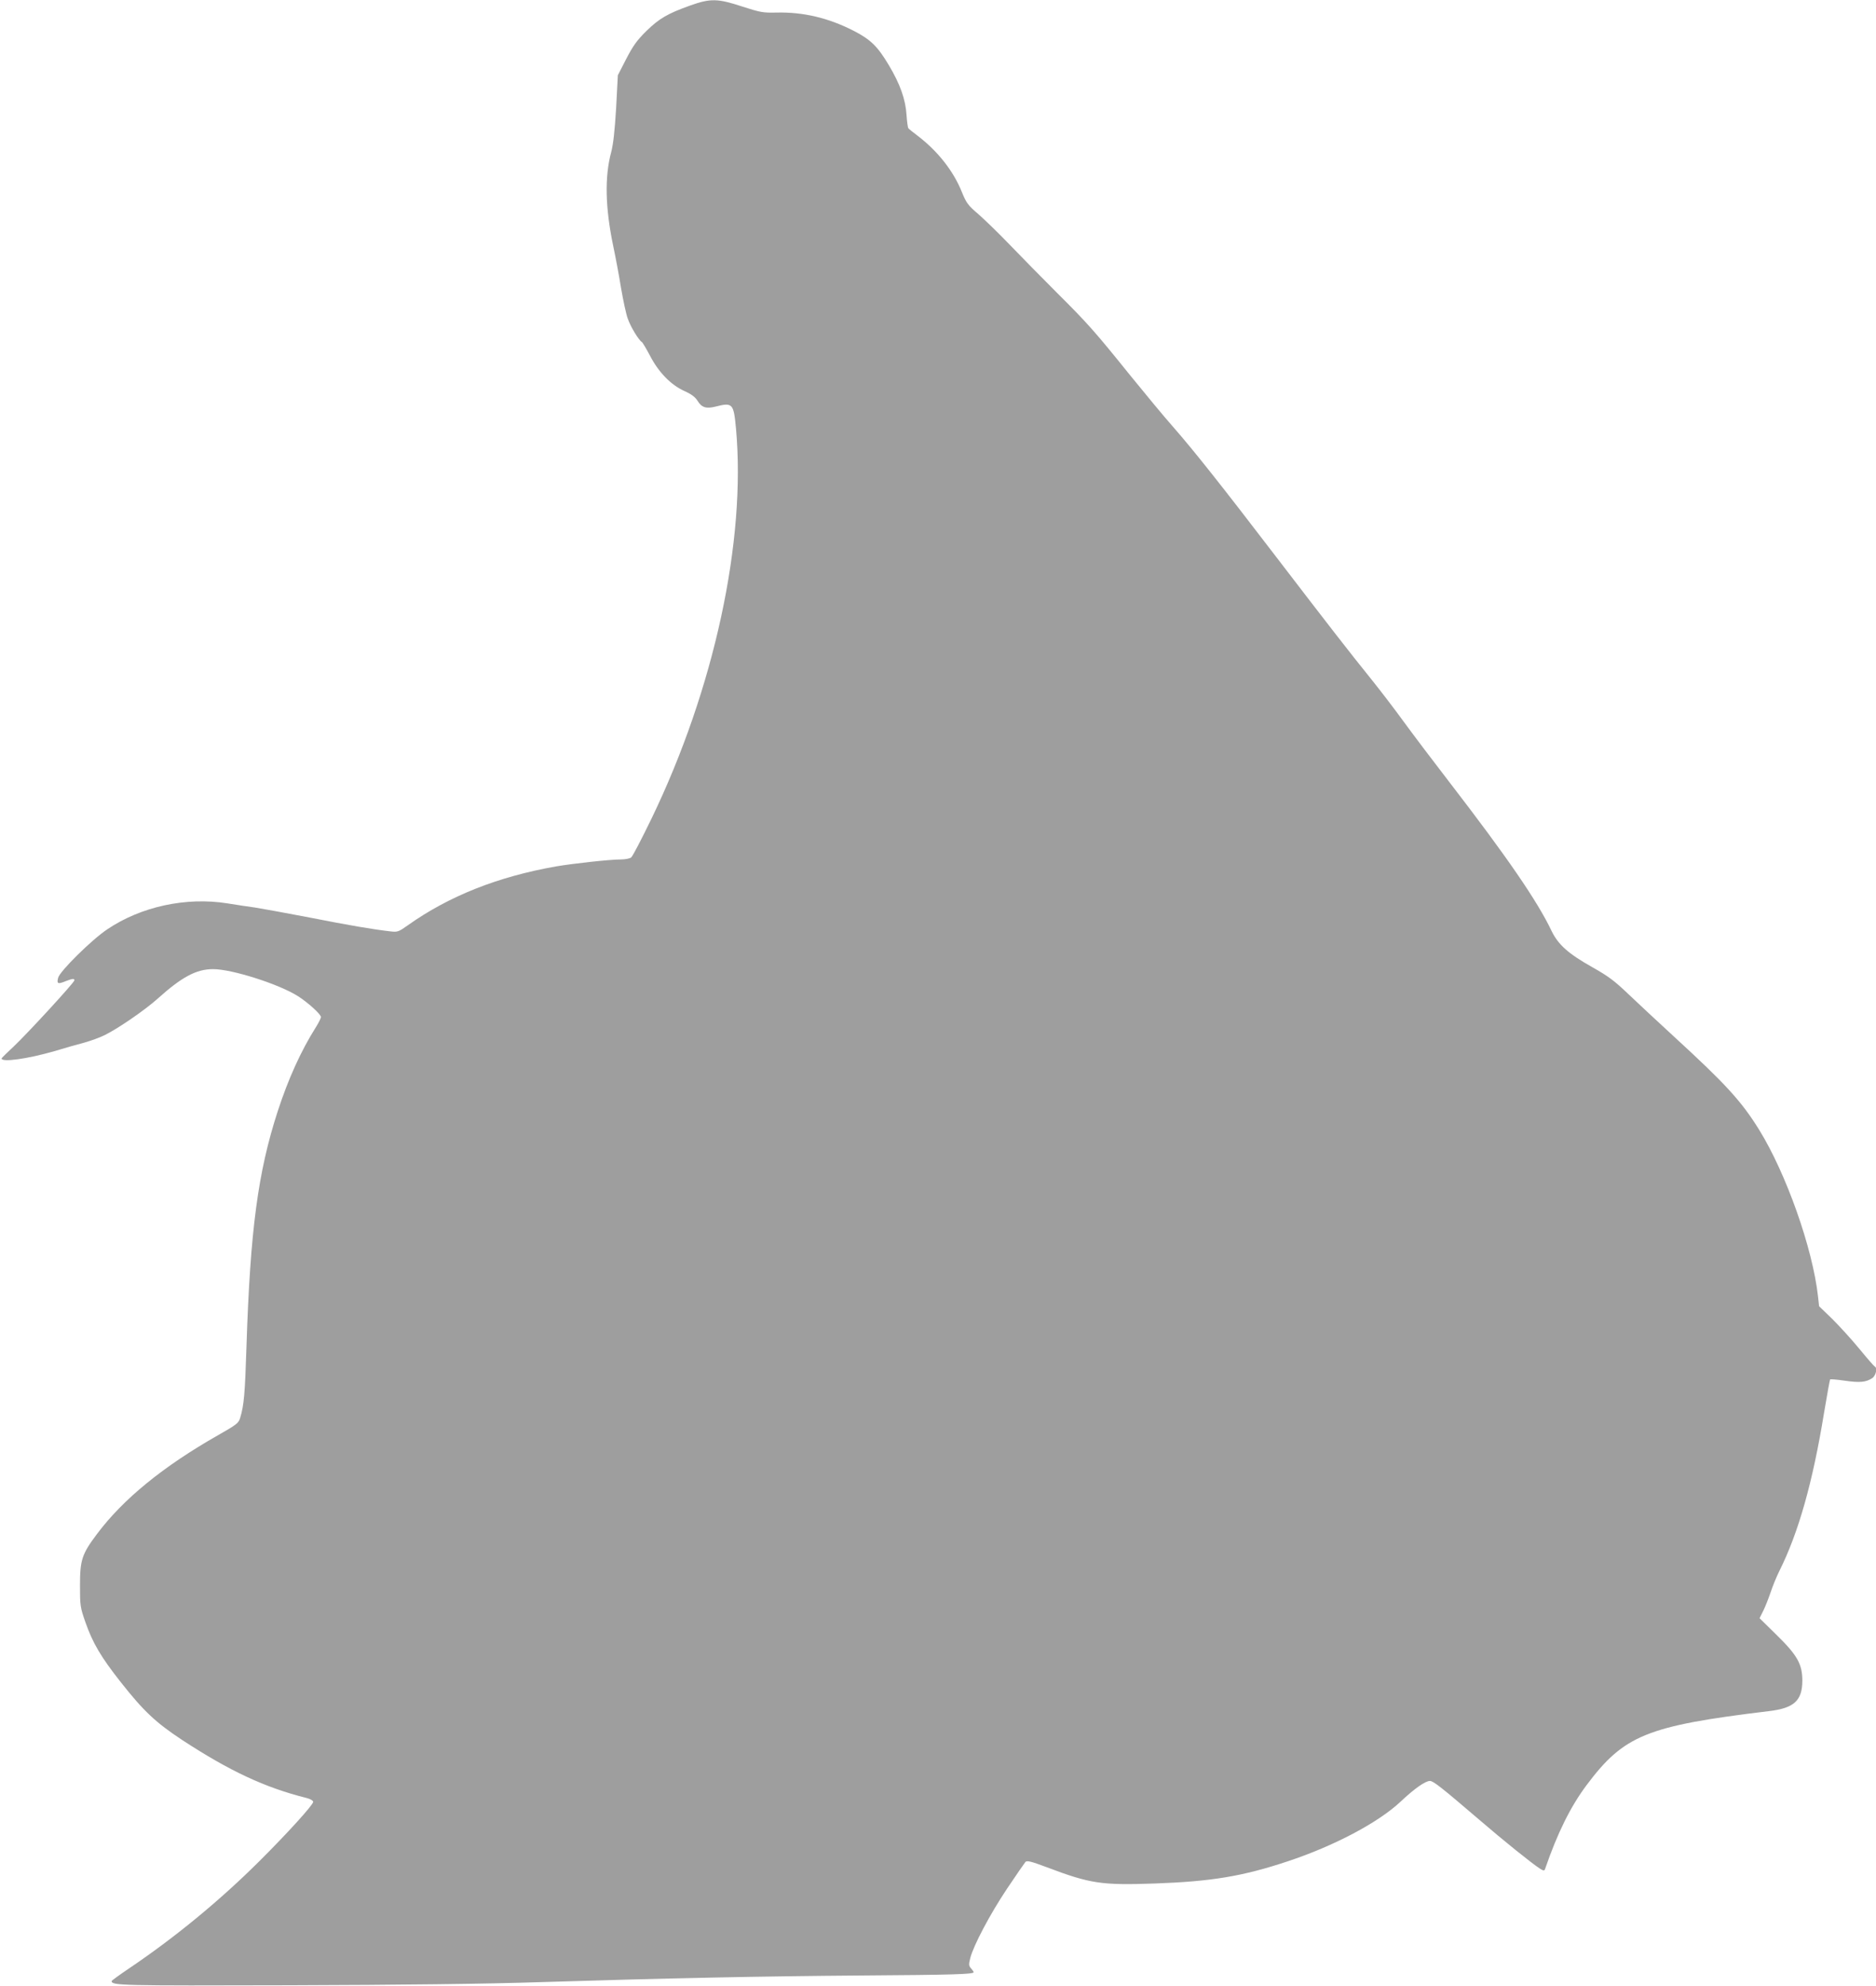
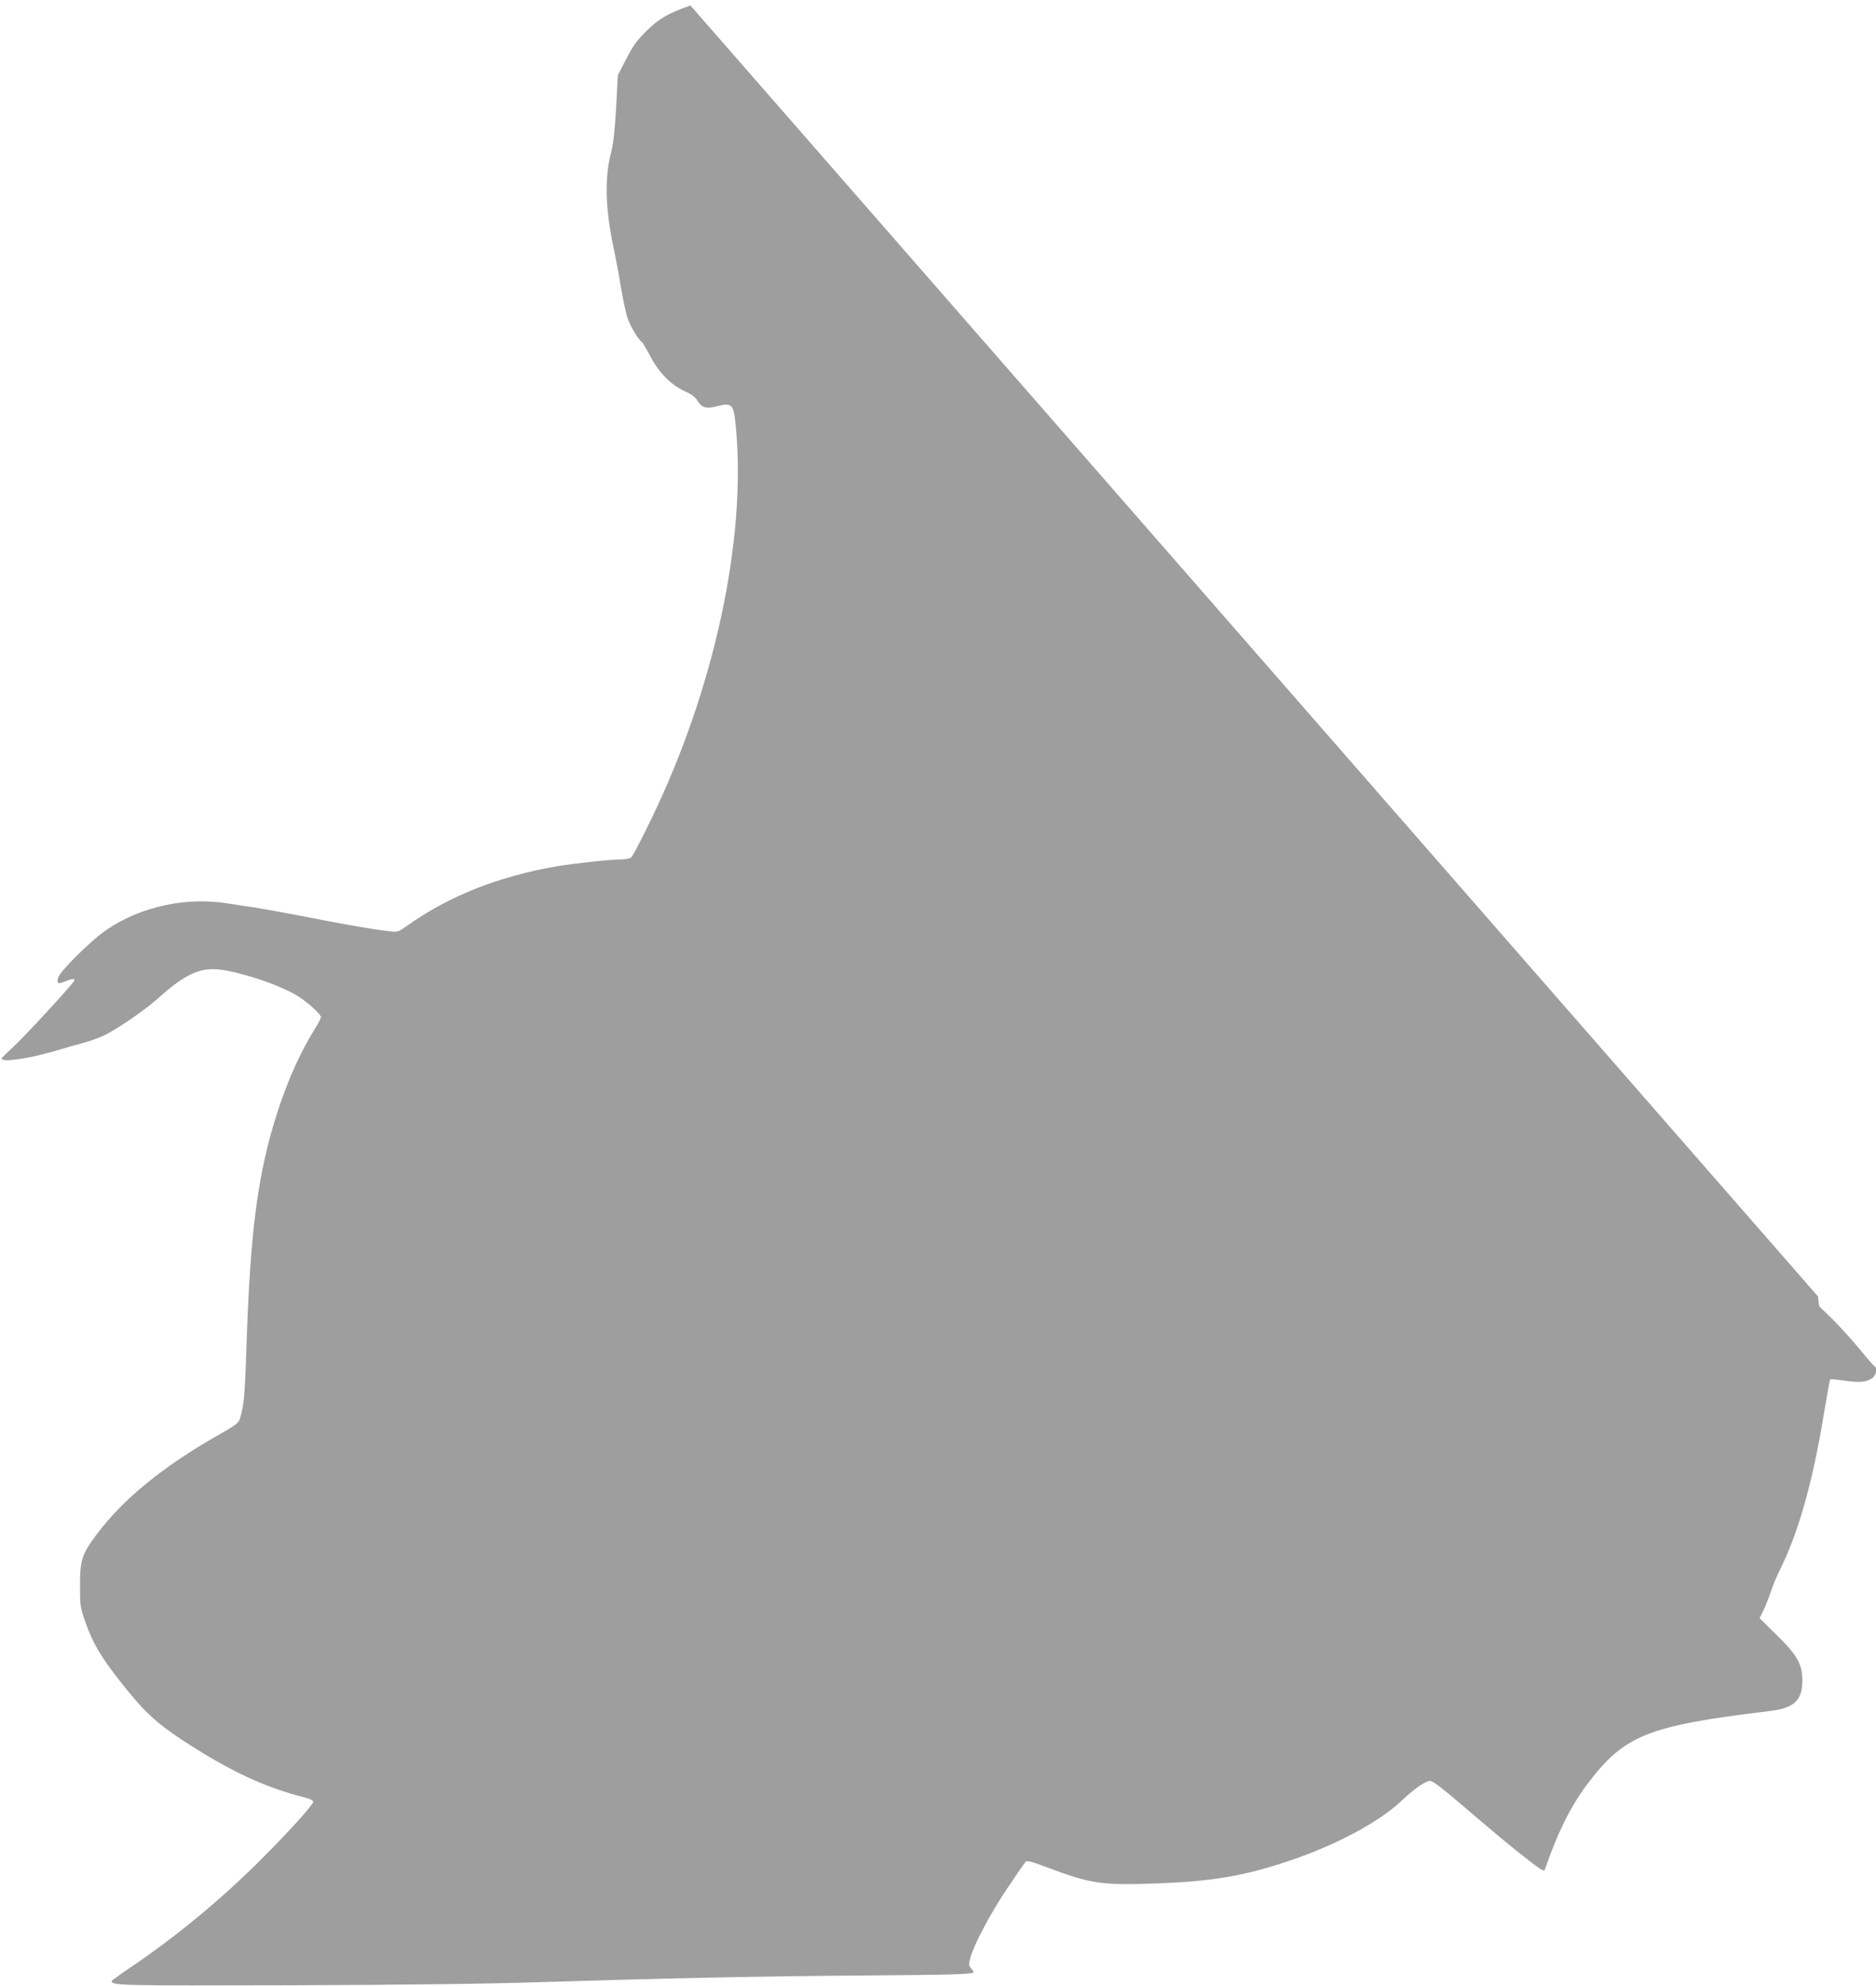
<svg xmlns="http://www.w3.org/2000/svg" version="1.0" width="1210pt" height="1280pt" viewBox="0 0 1210 1280" preserveAspectRatio="xMidYMid meet">
  <g transform="translate(0,1280) scale(0.1,-0.1)" fill="#9e9e9e" stroke="none">
-     <path d="M4453 12765 c-148 -53 -201 -84 -284 -165 -61 -60 -86 -95 -130 -180 l-54 -105 -11 -210 c-9 -147 -18 -233 -32 -286 -43 -160 -38 -359 13 -604 14 -66 37 -186 50 -268 14 -81 33 -172 44 -201 18 -52 70 -138 91 -151 5 -3 28 -42 52 -87 55 -107 135 -189 221 -228 47 -21 71 -39 87 -65 26 -42 55 -51 115 -36 110 28 117 21 132 -141 66 -725 -141 -1679 -544 -2513 -64 -132 -123 -246 -132 -252 -8 -7 -38 -13 -67 -13 -69 0 -307 -26 -418 -45 -375 -66 -690 -191 -955 -379 -59 -42 -67 -45 -110 -40 -116 13 -267 39 -521 89 -151 29 -311 58 -355 65 -44 6 -125 18 -179 27 -265 42 -556 -20 -775 -168 -100 -67 -306 -270 -316 -312 -10 -38 -2 -42 45 -23 46 18 60 20 60 7 0 -14 -304 -344 -393 -428 -42 -39 -77 -73 -77 -76 0 -26 167 -3 340 47 63 19 150 44 193 55 43 12 104 34 135 50 90 45 260 163 337 232 158 142 251 192 360 192 121 0 426 -97 548 -175 64 -41 147 -116 147 -134 0 -8 -15 -37 -33 -66 -96 -152 -178 -333 -246 -542 -127 -391 -177 -765 -201 -1509 -10 -313 -16 -384 -41 -467 -10 -33 -22 -43 -142 -111 -354 -201 -613 -412 -782 -638 -97 -129 -109 -167 -109 -331 0 -129 1 -140 35 -237 47 -134 100 -224 227 -385 148 -188 227 -262 397 -374 306 -200 534 -307 803 -374 24 -6 42 -17 42 -25 0 -19 -166 -202 -346 -381 -255 -254 -542 -490 -838 -690 -64 -43 -116 -81 -116 -84 0 -29 58 -30 1150 -27 711 2 1285 9 1610 20 835 26 1422 38 2075 43 589 4 725 8 725 21 0 4 -8 15 -17 25 -15 17 -15 25 -5 66 22 84 128 284 237 447 59 88 113 166 119 173 10 10 36 4 137 -34 283 -107 354 -117 699 -105 365 13 567 47 853 142 303 100 587 251 730 385 89 84 160 134 190 134 22 0 76 -43 318 -250 158 -136 336 -279 391 -315 22 -14 29 -15 33 -4 81 235 165 404 269 543 241 321 388 381 1175 476 162 19 215 67 216 195 0 108 -32 165 -167 297 l-109 107 24 48 c13 26 34 80 47 118 13 39 38 101 57 139 123 246 215 571 288 1019 19 115 37 212 39 215 3 3 46 -1 95 -8 96 -14 136 -10 176 16 25 16 36 68 16 76 -4 2 -49 53 -98 113 -50 61 -129 147 -175 193 l-85 82 -7 63 c-34 309 -205 792 -380 1075 -115 185 -216 295 -551 602 -99 91 -229 212 -290 270 -92 88 -131 117 -234 175 -155 87 -220 145 -263 233 -91 192 -287 477 -657 957 -102 132 -235 308 -295 390 -60 83 -153 204 -206 270 -147 182 -292 369 -617 793 -353 461 -532 687 -668 842 -56 63 -179 212 -275 330 -228 283 -273 334 -475 535 -94 94 -229 231 -300 305 -72 75 -164 164 -204 199 -68 58 -78 72 -107 143 -54 135 -155 263 -283 361 -31 23 -59 46 -62 50 -4 5 -9 43 -12 86 -6 100 -42 200 -113 319 -73 123 -118 167 -229 224 -163 83 -324 121 -497 117 -86 -2 -103 1 -221 39 -158 52 -204 53 -334 7z" />
+     <path d="M4453 12765 c-148 -53 -201 -84 -284 -165 -61 -60 -86 -95 -130 -180 l-54 -105 -11 -210 c-9 -147 -18 -233 -32 -286 -43 -160 -38 -359 13 -604 14 -66 37 -186 50 -268 14 -81 33 -172 44 -201 18 -52 70 -138 91 -151 5 -3 28 -42 52 -87 55 -107 135 -189 221 -228 47 -21 71 -39 87 -65 26 -42 55 -51 115 -36 110 28 117 21 132 -141 66 -725 -141 -1679 -544 -2513 -64 -132 -123 -246 -132 -252 -8 -7 -38 -13 -67 -13 -69 0 -307 -26 -418 -45 -375 -66 -690 -191 -955 -379 -59 -42 -67 -45 -110 -40 -116 13 -267 39 -521 89 -151 29 -311 58 -355 65 -44 6 -125 18 -179 27 -265 42 -556 -20 -775 -168 -100 -67 -306 -270 -316 -312 -10 -38 -2 -42 45 -23 46 18 60 20 60 7 0 -14 -304 -344 -393 -428 -42 -39 -77 -73 -77 -76 0 -26 167 -3 340 47 63 19 150 44 193 55 43 12 104 34 135 50 90 45 260 163 337 232 158 142 251 192 360 192 121 0 426 -97 548 -175 64 -41 147 -116 147 -134 0 -8 -15 -37 -33 -66 -96 -152 -178 -333 -246 -542 -127 -391 -177 -765 -201 -1509 -10 -313 -16 -384 -41 -467 -10 -33 -22 -43 -142 -111 -354 -201 -613 -412 -782 -638 -97 -129 -109 -167 -109 -331 0 -129 1 -140 35 -237 47 -134 100 -224 227 -385 148 -188 227 -262 397 -374 306 -200 534 -307 803 -374 24 -6 42 -17 42 -25 0 -19 -166 -202 -346 -381 -255 -254 -542 -490 -838 -690 -64 -43 -116 -81 -116 -84 0 -29 58 -30 1150 -27 711 2 1285 9 1610 20 835 26 1422 38 2075 43 589 4 725 8 725 21 0 4 -8 15 -17 25 -15 17 -15 25 -5 66 22 84 128 284 237 447 59 88 113 166 119 173 10 10 36 4 137 -34 283 -107 354 -117 699 -105 365 13 567 47 853 142 303 100 587 251 730 385 89 84 160 134 190 134 22 0 76 -43 318 -250 158 -136 336 -279 391 -315 22 -14 29 -15 33 -4 81 235 165 404 269 543 241 321 388 381 1175 476 162 19 215 67 216 195 0 108 -32 165 -167 297 l-109 107 24 48 c13 26 34 80 47 118 13 39 38 101 57 139 123 246 215 571 288 1019 19 115 37 212 39 215 3 3 46 -1 95 -8 96 -14 136 -10 176 16 25 16 36 68 16 76 -4 2 -49 53 -98 113 -50 61 -129 147 -175 193 l-85 82 -7 63 z" />
  </g>
</svg>